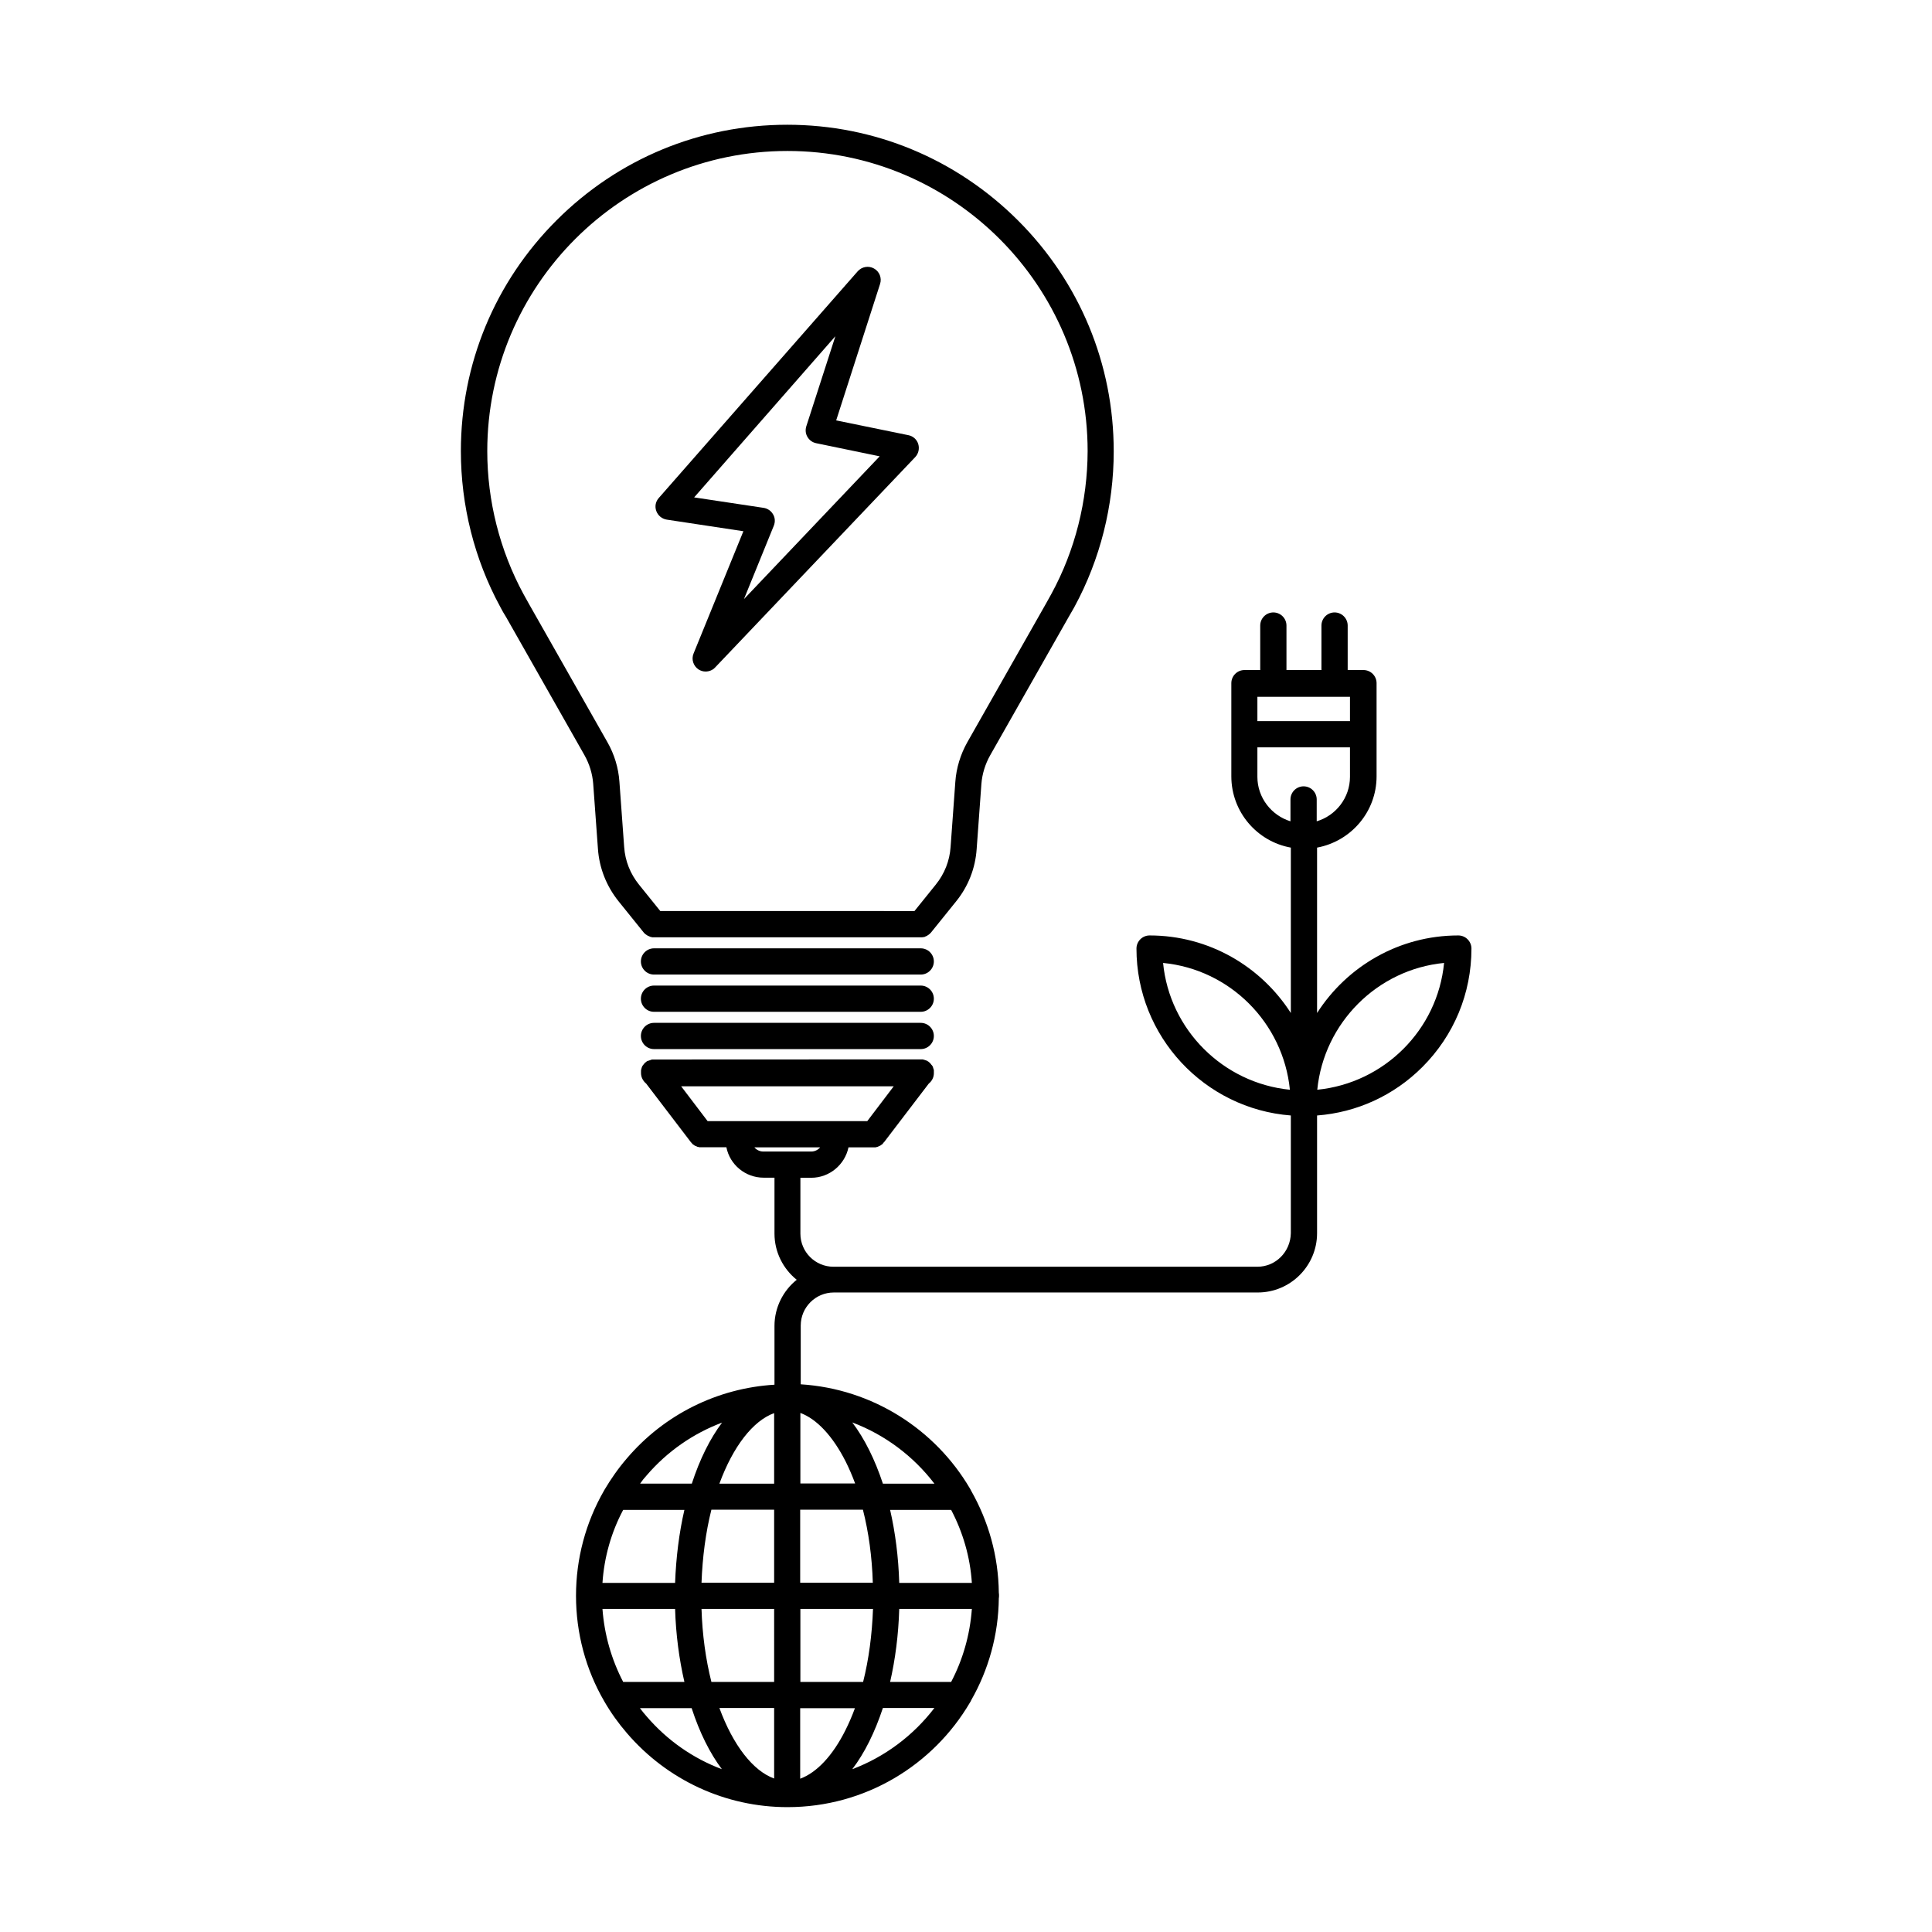
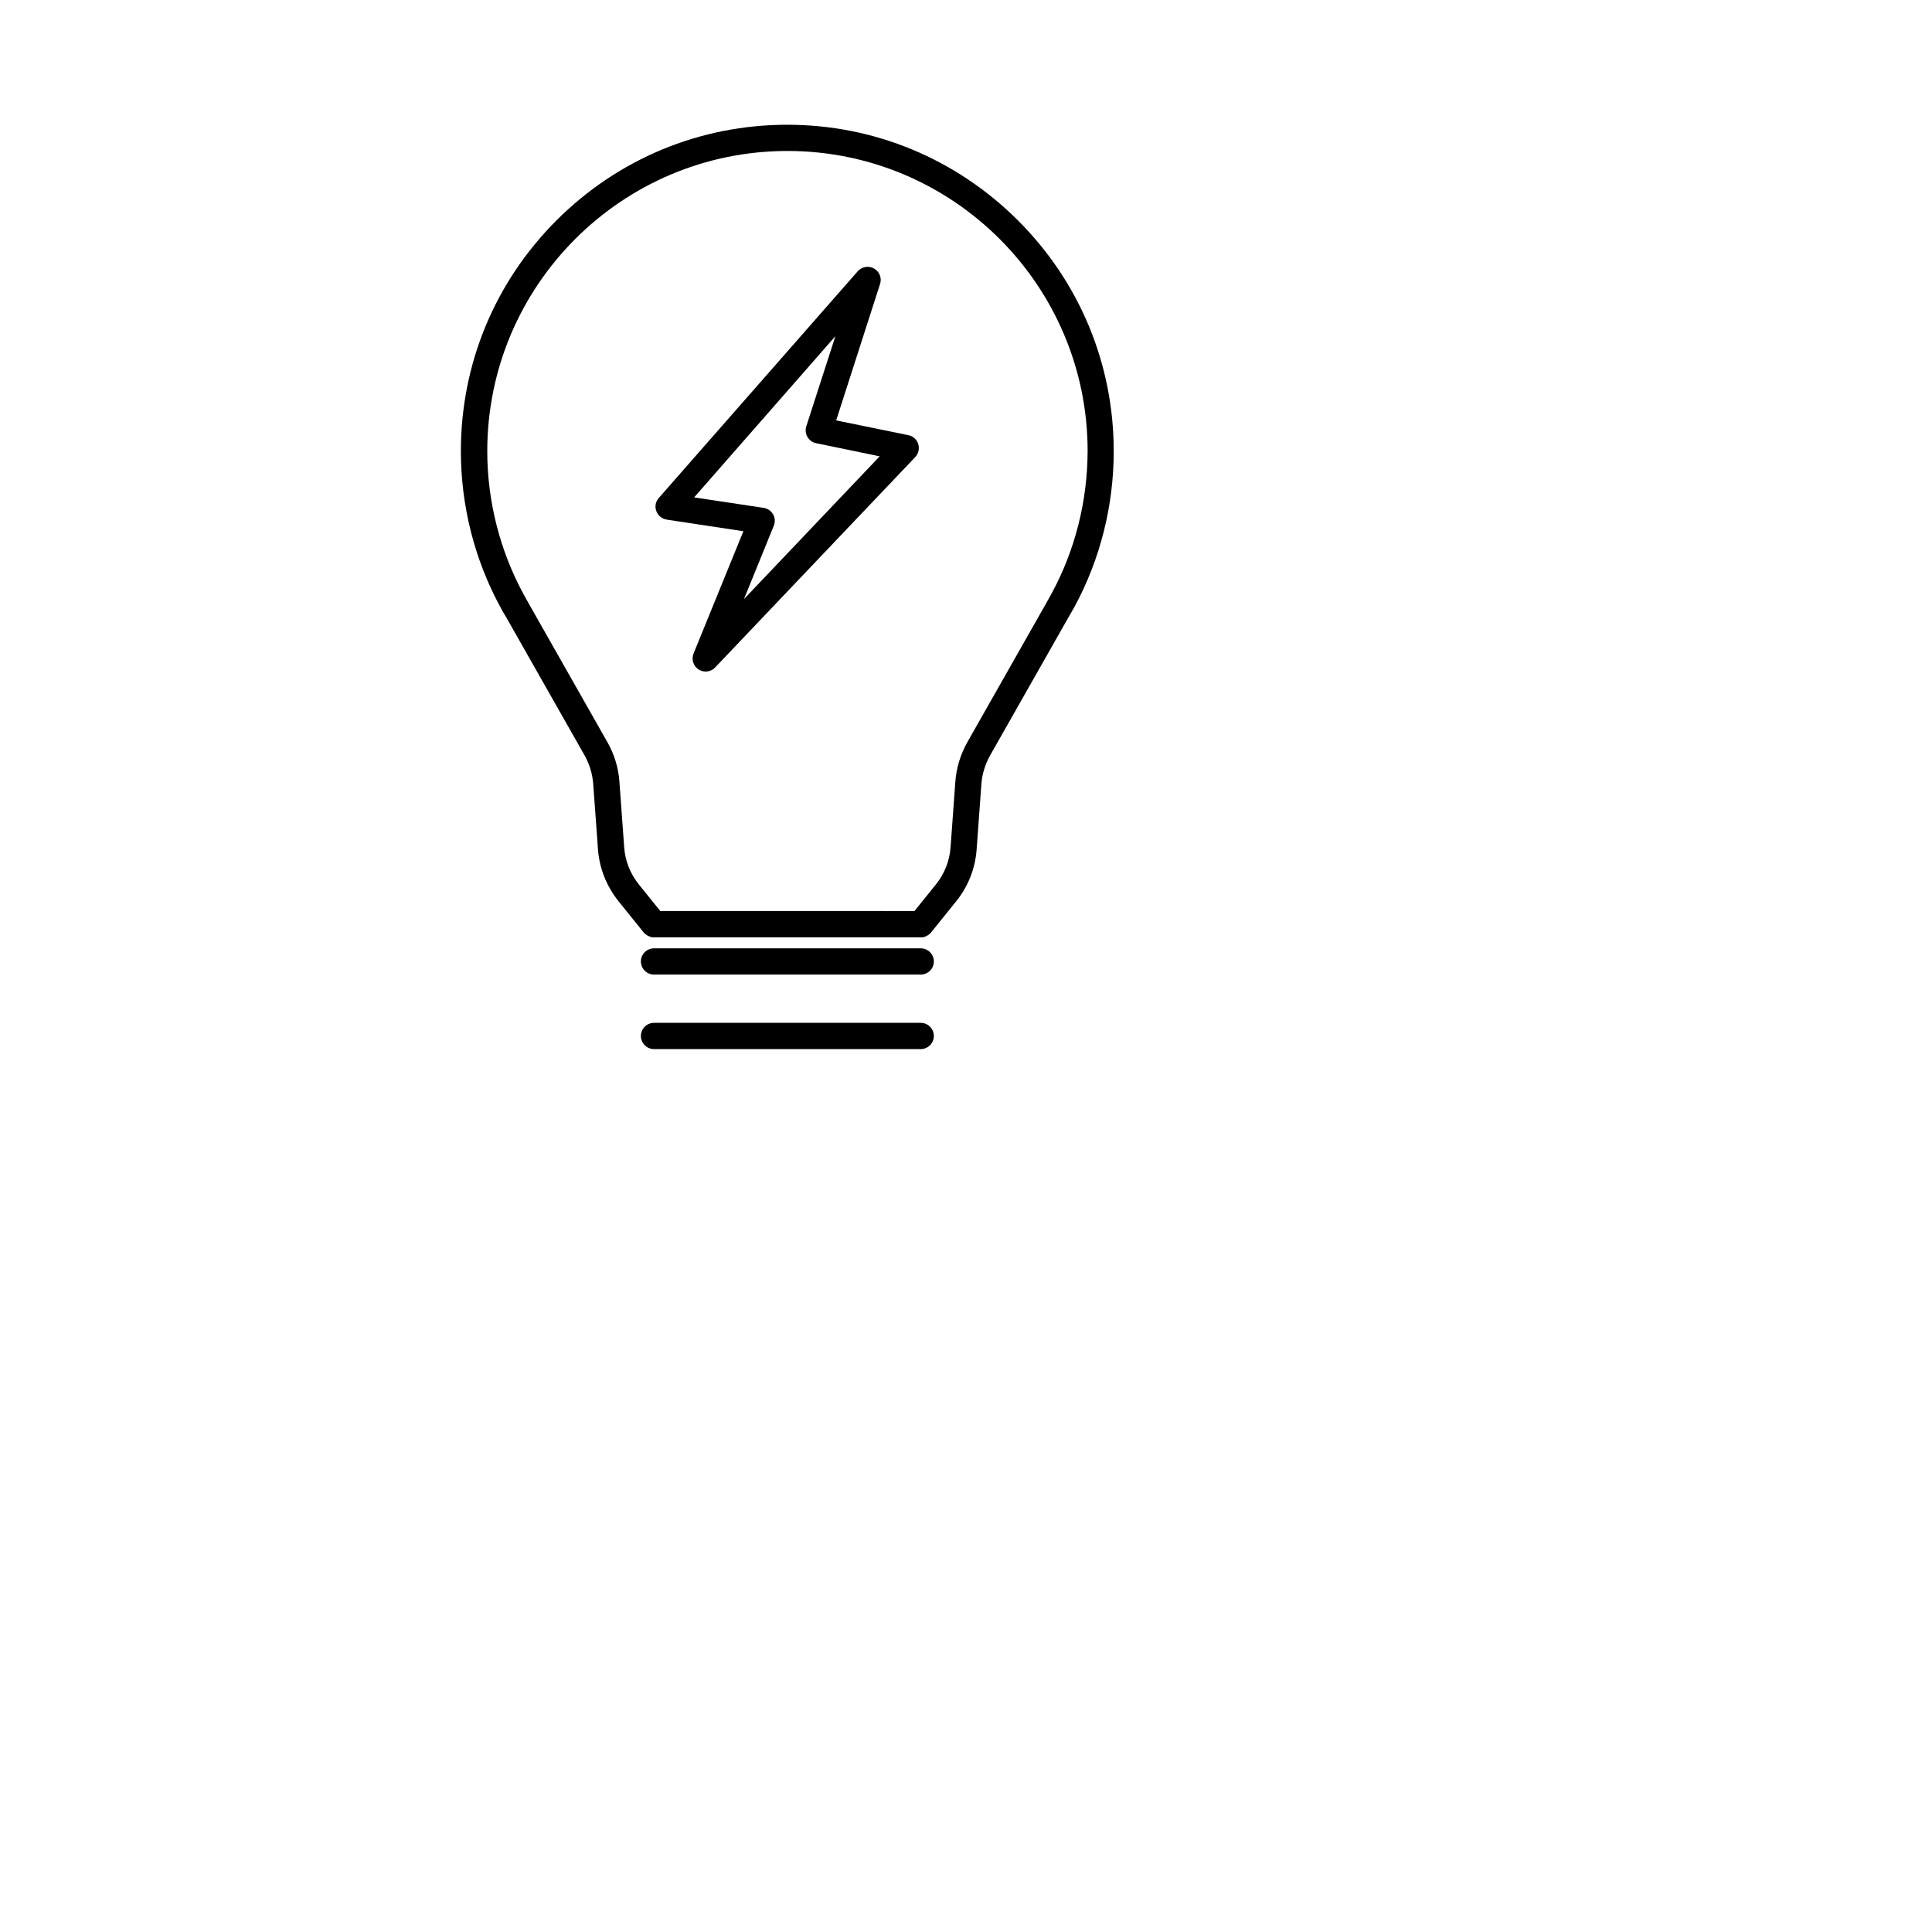
<svg xmlns="http://www.w3.org/2000/svg" fill="#000000" width="800px" height="800px" version="1.1" viewBox="144 144 512 512">
  <g>
-     <path d="m477.23 479.7h-112.35c-4.836 0-8.766-3.93-8.766-8.766v-14.812h2.871c4.836 0 8.918-3.477 9.875-8.062h6.648 0.352 0.102c0.102 0 0.203-0.051 0.301-0.051 0.051 0 0.051 0 0.102-0.051 0.102 0 0.152-0.051 0.25-0.051 0.051 0 0.102-0.051 0.102-0.051 0.102-0.051 0.152-0.051 0.203-0.102 0.051 0 0.102-0.051 0.152-0.051 0.051-0.051 0.152-0.051 0.203-0.102s0.102-0.051 0.152-0.102c0.051-0.051 0.152-0.102 0.203-0.152 0.051 0 0.051-0.051 0.102-0.051 0.102-0.102 0.203-0.152 0.25-0.25 0.051-0.051 0.051-0.051 0.051-0.102 0.051-0.051 0.102-0.152 0.203-0.203 0 0 0-0.051 0.051-0.051l11.84-15.516c0.805-0.656 1.359-1.613 1.359-2.769v-0.102-0.102-0.051-0.203-0.152-0.152c0-0.051 0-0.102-0.051-0.203 0-0.051 0-0.102-0.051-0.152 0-0.051-0.051-0.102-0.051-0.203 0-0.051-0.051-0.102-0.051-0.152s-0.051-0.102-0.051-0.152c0-0.051-0.051-0.102-0.051-0.152 0-0.051-0.051-0.102-0.102-0.152-0.051-0.051-0.051-0.102-0.102-0.152s-0.051-0.102-0.102-0.102c-0.051-0.051-0.102-0.102-0.102-0.152-0.051-0.051-0.051-0.102-0.102-0.102-0.051-0.051-0.102-0.102-0.102-0.152-0.051-0.051-0.051-0.102-0.102-0.102-0.051-0.051-0.102-0.051-0.102-0.102-0.051-0.051-0.102-0.102-0.152-0.102l-0.051-0.051s-0.051-0.051-0.051-0.051c-0.051-0.051-0.102-0.102-0.152-0.102-0.051-0.051-0.102-0.051-0.152-0.102-0.051-0.051-0.102-0.051-0.152-0.102-0.051 0-0.102-0.051-0.152-0.051s-0.102-0.051-0.152-0.051-0.102-0.051-0.152-0.051-0.102-0.051-0.152-0.051c-0.051 0-0.102-0.051-0.152-0.051-0.051 0-0.102 0-0.152-0.051-0.051 0-0.102 0-0.203-0.051h-0.152-0.203-0.102l-70.766 0.031h-0.102-0.203-0.152c-0.051 0-0.152 0-0.203 0.051-0.051 0-0.102 0-0.152 0.051-0.051 0-0.102 0.051-0.152 0.051s-0.102 0.051-0.152 0.051-0.102 0.051-0.152 0.051c-0.051 0-0.102 0.051-0.152 0.051-0.051 0-0.102 0.051-0.152 0.051-0.09-0.004-0.141 0.047-0.191 0.047-0.051 0.051-0.102 0.051-0.152 0.102-0.051 0.051-0.102 0.051-0.152 0.102l-0.051 0.051s-0.051 0.051-0.051 0.051c-0.051 0.051-0.102 0.102-0.152 0.102-0.051 0.051-0.102 0.051-0.102 0.102l-0.102 0.102c-0.051 0.051-0.102 0.102-0.102 0.152-0.051 0.051-0.051 0.102-0.102 0.102-0.051 0.051-0.102 0.102-0.102 0.152-0.051 0.051-0.051 0.102-0.102 0.102-0.051 0.051-0.051 0.102-0.102 0.152-0.051 0.051-0.051 0.102-0.102 0.152 0 0.051-0.051 0.102-0.051 0.152-0.051 0.051-0.051 0.102-0.051 0.152 0 0.051-0.051 0.102-0.051 0.152 0 0.051-0.051 0.102-0.051 0.203 0 0.051-0.051 0.102-0.051 0.152s0 0.102-0.051 0.203v0.152 0.152 0.203 0.051 0.102 0.102c0 1.109 0.555 2.117 1.359 2.769l11.84 15.516s0 0.051 0.051 0.051c0.051 0.051 0.102 0.152 0.203 0.203 0.051 0.051 0.051 0.051 0.051 0.102 0.102 0.102 0.152 0.152 0.25 0.25 0.051 0.051 0.051 0.051 0.102 0.051 0.051 0.051 0.152 0.102 0.203 0.152 0.051 0.051 0.102 0.051 0.152 0.102s0.152 0.102 0.203 0.102 0.102 0.051 0.152 0.051c0.051 0.051 0.152 0.051 0.203 0.102 0.051 0 0.102 0.051 0.102 0.051 0.102 0.051 0.152 0.051 0.25 0.051 0.051 0 0.051 0 0.102 0.051 0.102 0 0.203 0.051 0.301 0.051h0.102 0.352 6.648c0.906 4.586 4.988 8.062 9.875 8.062h2.871v14.812c0 4.938 2.316 9.371 5.894 12.242-3.578 2.871-5.894 7.305-5.894 12.242v15.566c-15.113 0.906-29.223 7.91-39.094 19.496-2.266 2.621-4.231 5.441-5.996 8.414 0 0 0 0.051-0.051 0.051v0.051c-4.887 8.465-7.457 18.086-7.457 27.91 0 9.875 2.57 19.547 7.508 28.012 1.715 2.973 3.727 5.793 5.996 8.414 10.68 12.445 26.148 19.598 42.523 19.598h0.051c20.555 0 38.594-11.133 48.316-27.711 0.152-0.203 0.25-0.402 0.352-0.656 4.535-7.961 7.203-17.18 7.305-27.004 0.051-0.203 0.051-0.453 0.051-0.707 0-0.25 0-0.453-0.051-0.707-0.102-9.824-2.769-18.992-7.305-27.004-0.102-0.25-0.25-0.453-0.352-0.656-9.168-15.617-25.746-26.398-44.84-27.609v-15.566c0-4.836 3.93-8.766 8.766-8.766h112.35c8.664 0 15.719-7.055 15.719-15.719v-31.188c10.531-0.805 20.355-5.289 27.91-12.848 8.363-8.363 13-19.496 13-31.387 0-1.914-1.562-3.477-3.477-3.477-15.719 0-29.523 8.211-37.434 20.555v-43.832c8.969-1.664 15.77-9.473 15.77-18.895v-24.688c0-1.914-1.562-3.477-3.477-3.477h-4.18v-11.789c0-1.914-1.562-3.477-3.477-3.477-1.914 0-3.477 1.562-3.477 3.477v11.789h-9.27v-11.789c0-1.914-1.562-3.477-3.477-3.477-1.914 0-3.477 1.562-3.477 3.477v11.789h-4.18c-1.914 0-3.477 1.562-3.477 3.477v24.688c0 9.422 6.801 17.281 15.77 18.895v43.832c-7.91-12.344-21.715-20.555-37.434-20.555-1.914 0-3.477 1.562-3.477 3.477 0 23.277 18.035 42.473 40.91 44.234v31.188c-0.094 4.965-4.023 8.898-8.859 8.898zm-161.88 55.316c5.441-6.348 12.344-11.133 20-14.008-3.176 4.231-5.894 9.672-8.012 16.172h-13.703c0.504-0.754 1.109-1.508 1.715-2.164zm-6.199 9.117h16.223c-1.41 6.098-2.215 12.645-2.469 19.348h-19.246c0.457-6.801 2.32-13.402 5.492-19.348zm0 45.598c-3.125-5.996-4.988-12.543-5.492-19.348h19.246c0.203 6.699 1.059 13.25 2.469 19.348zm6.199 9.117c-0.605-0.707-1.211-1.41-1.762-2.168h13.703c2.117 6.5 4.836 11.941 8.012 16.172-7.66-2.871-14.512-7.656-19.953-14.004zm33.805 16.477c-5.594-2.016-10.883-8.816-14.508-18.691h14.508zm0-25.594h-16.625c-1.512-5.996-2.418-12.594-2.621-19.348h19.246zm0-26.301h-19.246c0.25-6.75 1.109-13.352 2.621-19.348h16.625zm0-26.246h-14.508c3.629-9.875 8.918-16.676 14.508-18.691zm-17.633-96.078-7.004-9.219h56.324l-7.004 9.219zm24.535 174.27v-18.691h14.508c-0.754 2.066-1.613 4.031-2.519 5.844-3.375 6.75-7.606 11.234-11.988 12.848zm19.297-44.992c-0.25 6.801-1.109 13.352-2.621 19.348h-16.625v-19.348zm-19.297-6.953v-19.348h16.625c1.512 5.945 2.418 12.496 2.621 19.348zm13.805 49.426c3.273-4.281 5.996-9.824 8.113-16.223h13.652c-5.594 7.305-13.102 12.945-21.766 16.223zm26.199-23.125h-16.172c1.359-5.945 2.215-12.445 2.418-19.348h19.246c-0.508 6.953-2.422 13.504-5.492 19.348zm0-45.598c3.074 5.844 5.039 12.395 5.492 19.348h-19.246c-0.203-6.902-1.059-13.402-2.418-19.348zm-4.434-6.949h-13.652c-2.117-6.398-4.836-11.891-8.113-16.223 8.664 3.273 16.172 8.914 21.766 16.223zm-23.531-5.894c0.906 1.812 1.762 3.777 2.519 5.844h-14.508v-18.691c4.332 1.609 8.562 6.094 11.988 12.848zm-21.812-82.121c-0.957 0-1.812-0.453-2.367-1.109h17.434c-0.555 0.656-1.41 1.109-2.367 1.109zm180.41-49.98c-1.715 17.734-15.871 31.84-33.605 33.605 1.766-17.734 15.922-31.891 33.605-33.605zm-49.473-70.531h24.535v6.449h-24.535zm0 21.211v-7.812h24.535v7.809c0 5.543-3.727 10.277-8.816 11.789v-5.793c0-1.914-1.562-3.477-3.477-3.477-1.914 0-3.477 1.562-3.477 3.477v5.793c-5.039-1.559-8.766-6.246-8.766-11.785zm-24.992 49.32c17.734 1.715 31.84 15.871 33.605 33.605-17.734-1.766-31.891-15.922-33.605-33.605z" />
    <path d="m352.64 177.06c-23.125 0-44.84 9.02-61.164 25.34-16.324 16.324-25.34 38.039-25.34 61.164 0 14.359 3.578 28.617 10.379 41.16l0.051 0.051v0.051c0.504 0.957 1.008 1.863 1.562 2.719l20.758 36.578c1.309 2.316 2.117 4.938 2.316 7.559l1.258 17.281c0.352 5.09 2.266 9.875 5.441 13.855l6.699 8.312c0.102 0.102 0.152 0.203 0.25 0.25l0.102 0.102c0.051 0.051 0.102 0.102 0.203 0.152 0.051 0.051 0.102 0.051 0.152 0.102 0.051 0.051 0.102 0.102 0.152 0.102 0.051 0.051 0.102 0.051 0.152 0.102 0.051 0.051 0.102 0.051 0.203 0.102 0.051 0 0.102 0.051 0.152 0.051 0.051 0.051 0.152 0.051 0.203 0.102 0.051 0 0.102 0.051 0.102 0.051 0.102 0.051 0.152 0.051 0.25 0.051 0.051 0 0.051 0 0.102 0.051 0.102 0 0.203 0.051 0.301 0.051h0.051 0.352 70.633 0.352 0.051c0.102 0 0.203-0.051 0.301-0.051h0.102c0.102 0 0.152-0.051 0.25-0.051 0.051 0 0.102-0.051 0.102-0.051 0.051-0.051 0.152-0.051 0.203-0.102 0.051 0 0.102-0.051 0.152-0.051 0.051-0.051 0.152-0.051 0.203-0.102 0.051-0.051 0.102-0.051 0.152-0.102s0.102-0.102 0.152-0.102c0.051-0.051 0.102-0.051 0.152-0.102 0.051-0.051 0.102-0.102 0.203-0.152l0.102-0.102c0.102-0.102 0.152-0.203 0.25-0.25l6.699-8.312c3.223-3.981 5.09-8.766 5.441-13.855l1.258-17.281c0.203-2.621 1.008-5.238 2.316-7.559l20.758-36.578c0.504-0.855 1.059-1.812 1.562-2.719v-0.051l0.051-0.051c6.801-12.543 10.379-26.801 10.379-41.16 0-23.125-9.02-44.84-25.34-61.164-16.332-16.32-38.047-25.391-61.172-25.391zm69.98 124.34-1.512 2.719-20.758 36.578c-1.812 3.223-2.922 6.852-3.176 10.48l-1.258 17.281c-0.25 3.68-1.613 7.106-3.93 9.977l-5.644 7.004-67.359-0.004-5.644-7.004c-2.316-2.871-3.68-6.297-3.93-9.977l-1.258-17.281c-0.25-3.68-1.359-7.305-3.176-10.48l-20.758-36.578-1.512-2.719c-6.246-11.539-9.574-24.637-9.574-37.836 0-43.883 35.668-79.551 79.551-79.551 43.883 0 79.551 35.668 79.551 79.551-0.043 13.203-3.316 26.305-9.613 37.84z" />
    <path d="m317.32 402.27h70.684c1.914 0 3.477-1.562 3.477-3.477 0-1.914-1.562-3.477-3.477-3.477h-70.684c-1.914 0-3.477 1.562-3.477 3.477 0 1.914 1.562 3.477 3.477 3.477z" />
-     <path d="m317.32 412.14h70.684c1.914 0 3.477-1.562 3.477-3.477 0-1.914-1.562-3.477-3.477-3.477h-70.684c-1.914 0-3.477 1.562-3.477 3.477 0 1.914 1.562 3.477 3.477 3.477z" />
    <path d="m317.32 422.02h70.684c1.914 0 3.477-1.562 3.477-3.477 0-1.914-1.562-3.477-3.477-3.477h-70.684c-1.914 0-3.477 1.562-3.477 3.477 0 1.914 1.562 3.477 3.477 3.477z" />
    <path d="m384.79 259.34-19.195-3.93 11.637-36.172c0.504-1.562-0.152-3.273-1.613-4.082-1.41-0.805-3.223-0.504-4.332 0.754l-52.699 60.055c-0.855 0.957-1.109 2.266-0.656 3.477s1.512 2.066 2.769 2.266l20.305 3.074-13.199 32.395c-0.656 1.562-0.051 3.324 1.309 4.231 0.555 0.352 1.211 0.555 1.863 0.555 0.906 0 1.863-0.352 2.519-1.059l53.051-55.773c0.855-0.906 1.16-2.215 0.805-3.426-0.348-1.207-1.355-2.113-2.562-2.363zm-43.633 43.426 7.91-19.445c0.402-1.008 0.352-2.117-0.203-3.023-0.504-0.906-1.461-1.562-2.519-1.715l-18.391-2.769 37.434-42.723-7.707 23.879c-0.301 0.957-0.203 1.965 0.301 2.82 0.504 0.855 1.309 1.461 2.316 1.664l16.828 3.477z" />
  </g>
</svg>